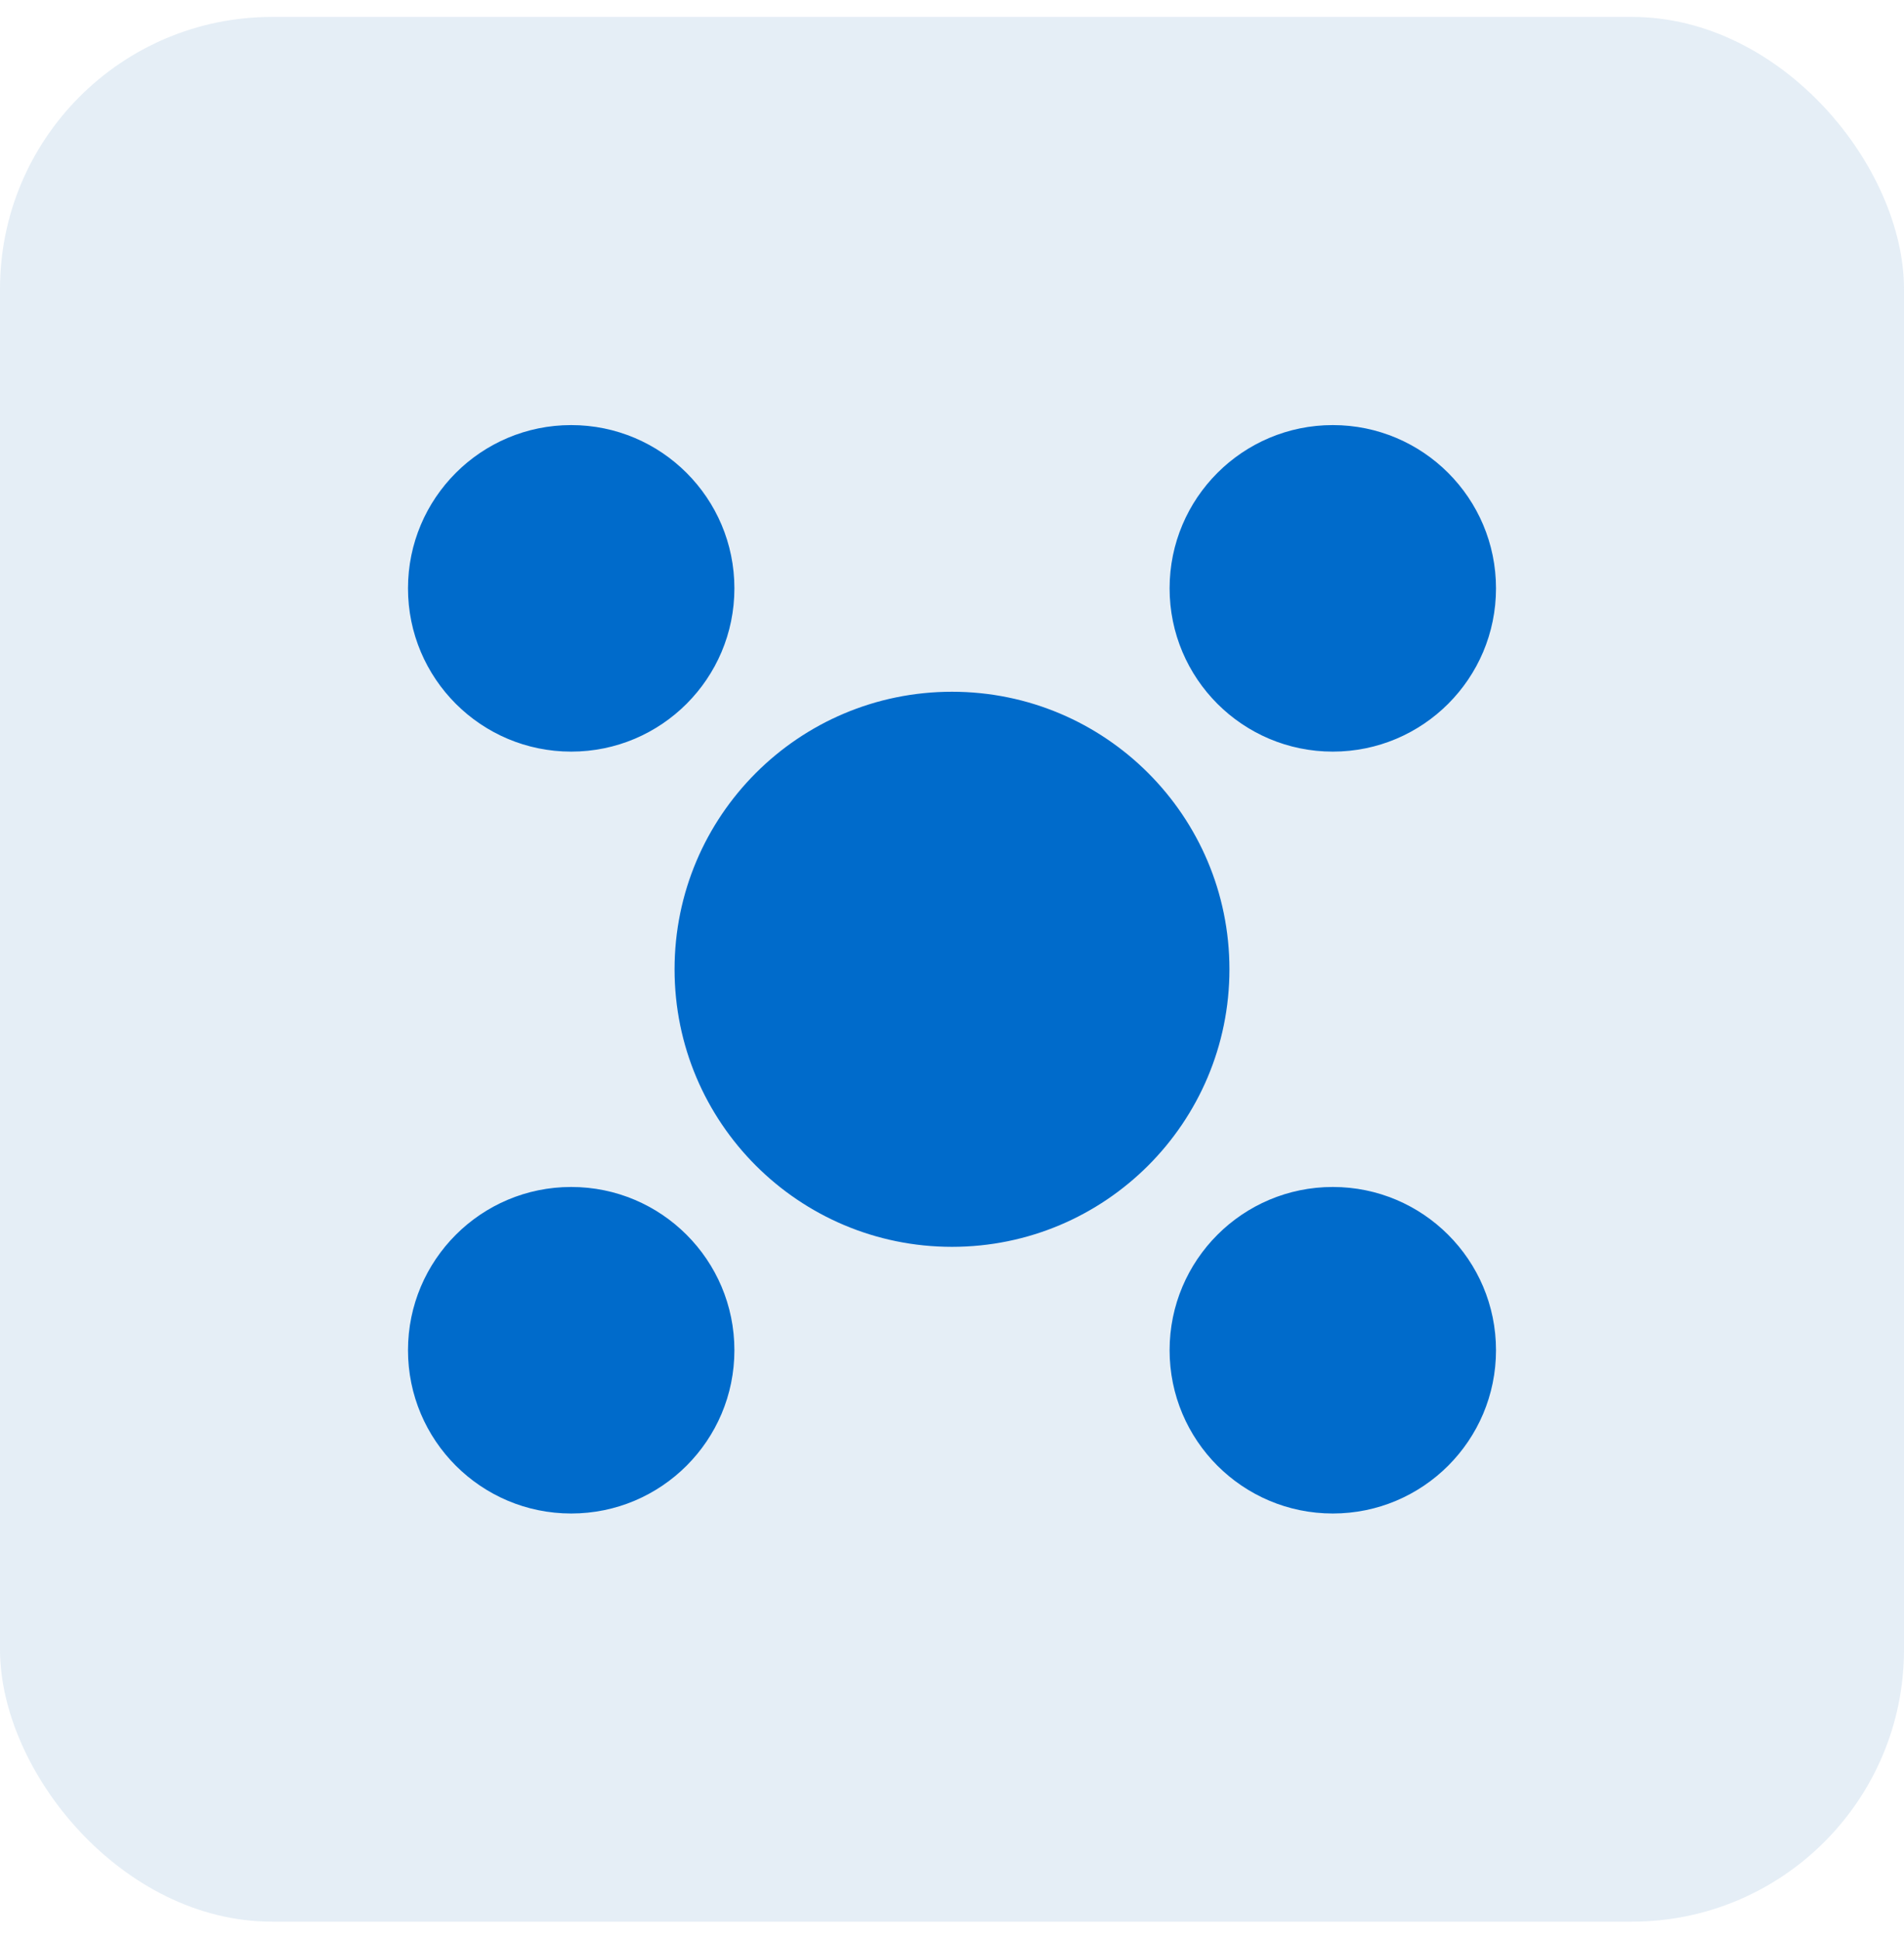
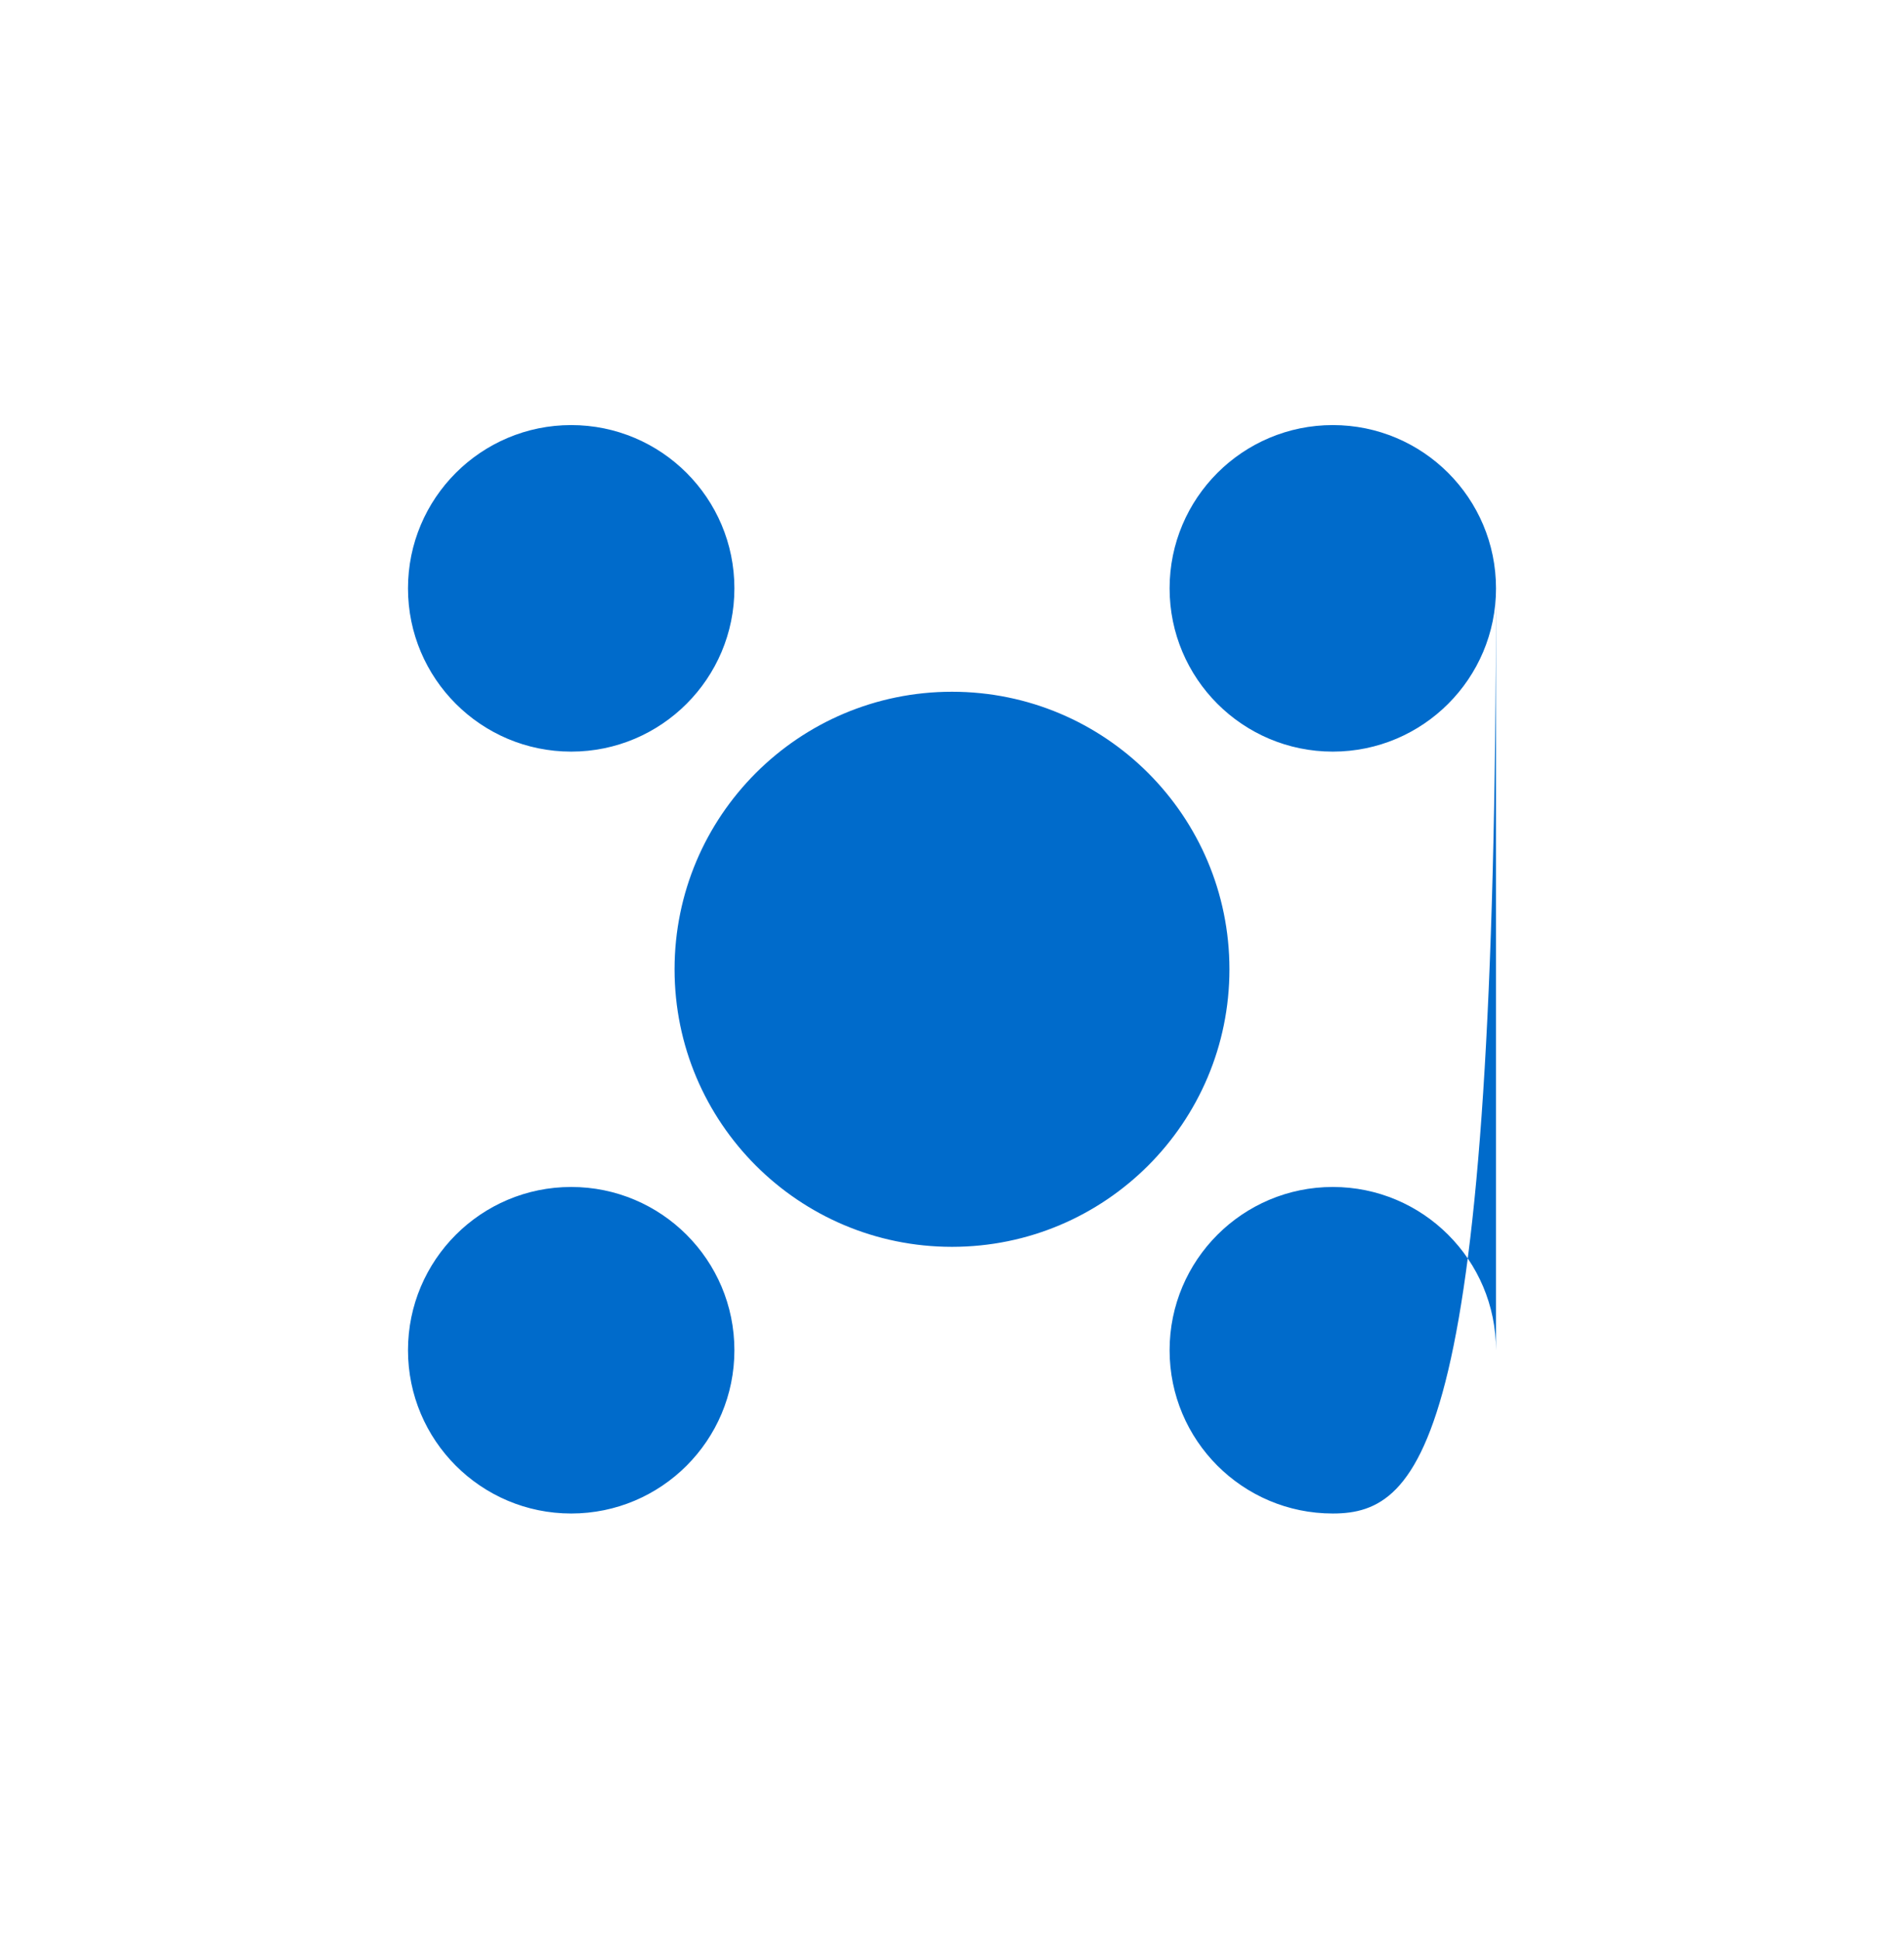
<svg xmlns="http://www.w3.org/2000/svg" fill="none" viewBox="0 0 56 57" height="57" width="56">
-   <rect fill-opacity="0.2" fill="#81ABD4" rx="8" height="56" width="56" y="0.498" />
-   <path fill="#006BCB" d="M44 17.298C44 19.949 41.851 22.098 39.2 22.098C36.549 22.098 34.4 19.949 34.4 17.298C34.4 14.647 36.549 12.498 39.2 12.498C41.851 12.498 44 14.647 44 17.298ZM44 39.698C44 42.349 41.851 44.498 39.2 44.498C36.549 44.498 34.4 42.349 34.4 39.698C34.4 37.047 36.549 34.898 39.2 34.898C41.851 34.898 44 37.047 44 39.698ZM36.16 28.498C36.16 33.005 32.507 36.658 28 36.658C23.493 36.658 19.84 33.005 19.84 28.498C19.84 23.991 23.493 20.338 28 20.338C32.507 20.338 36.16 23.991 36.16 28.498ZM21.6 17.298C21.6 19.949 19.451 22.098 16.8 22.098C14.149 22.098 12 19.949 12 17.298C12 14.647 14.149 12.498 16.8 12.498C19.451 12.498 21.6 14.647 21.6 17.298ZM21.6 39.698C21.6 42.349 19.451 44.498 16.8 44.498C14.149 44.498 12 42.349 12 39.698C12 37.047 14.149 34.898 16.8 34.898C19.451 34.898 21.6 37.047 21.6 39.698Z" />
+   <path fill="#006BCB" d="M44 17.298C44 19.949 41.851 22.098 39.2 22.098C36.549 22.098 34.4 19.949 34.4 17.298C34.4 14.647 36.549 12.498 39.2 12.498C41.851 12.498 44 14.647 44 17.298ZC44 42.349 41.851 44.498 39.2 44.498C36.549 44.498 34.4 42.349 34.4 39.698C34.4 37.047 36.549 34.898 39.2 34.898C41.851 34.898 44 37.047 44 39.698ZM36.16 28.498C36.16 33.005 32.507 36.658 28 36.658C23.493 36.658 19.84 33.005 19.84 28.498C19.84 23.991 23.493 20.338 28 20.338C32.507 20.338 36.16 23.991 36.16 28.498ZM21.6 17.298C21.6 19.949 19.451 22.098 16.8 22.098C14.149 22.098 12 19.949 12 17.298C12 14.647 14.149 12.498 16.8 12.498C19.451 12.498 21.6 14.647 21.6 17.298ZM21.6 39.698C21.6 42.349 19.451 44.498 16.8 44.498C14.149 44.498 12 42.349 12 39.698C12 37.047 14.149 34.898 16.8 34.898C19.451 34.898 21.6 37.047 21.6 39.698Z" />
</svg>